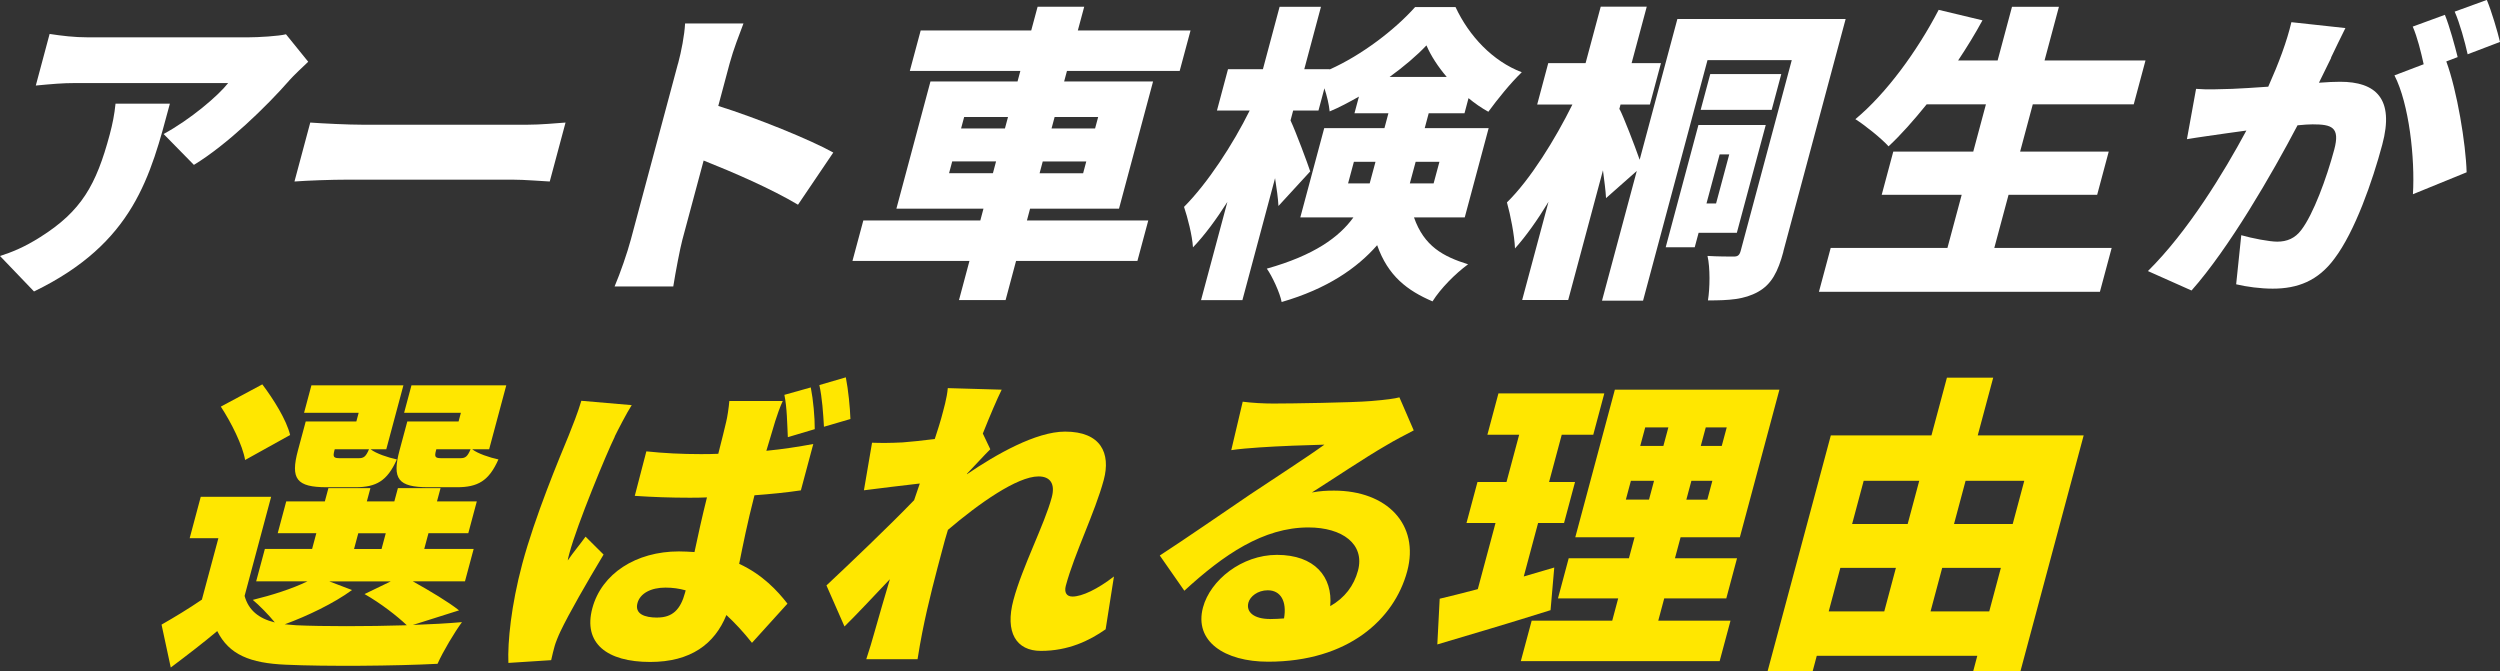
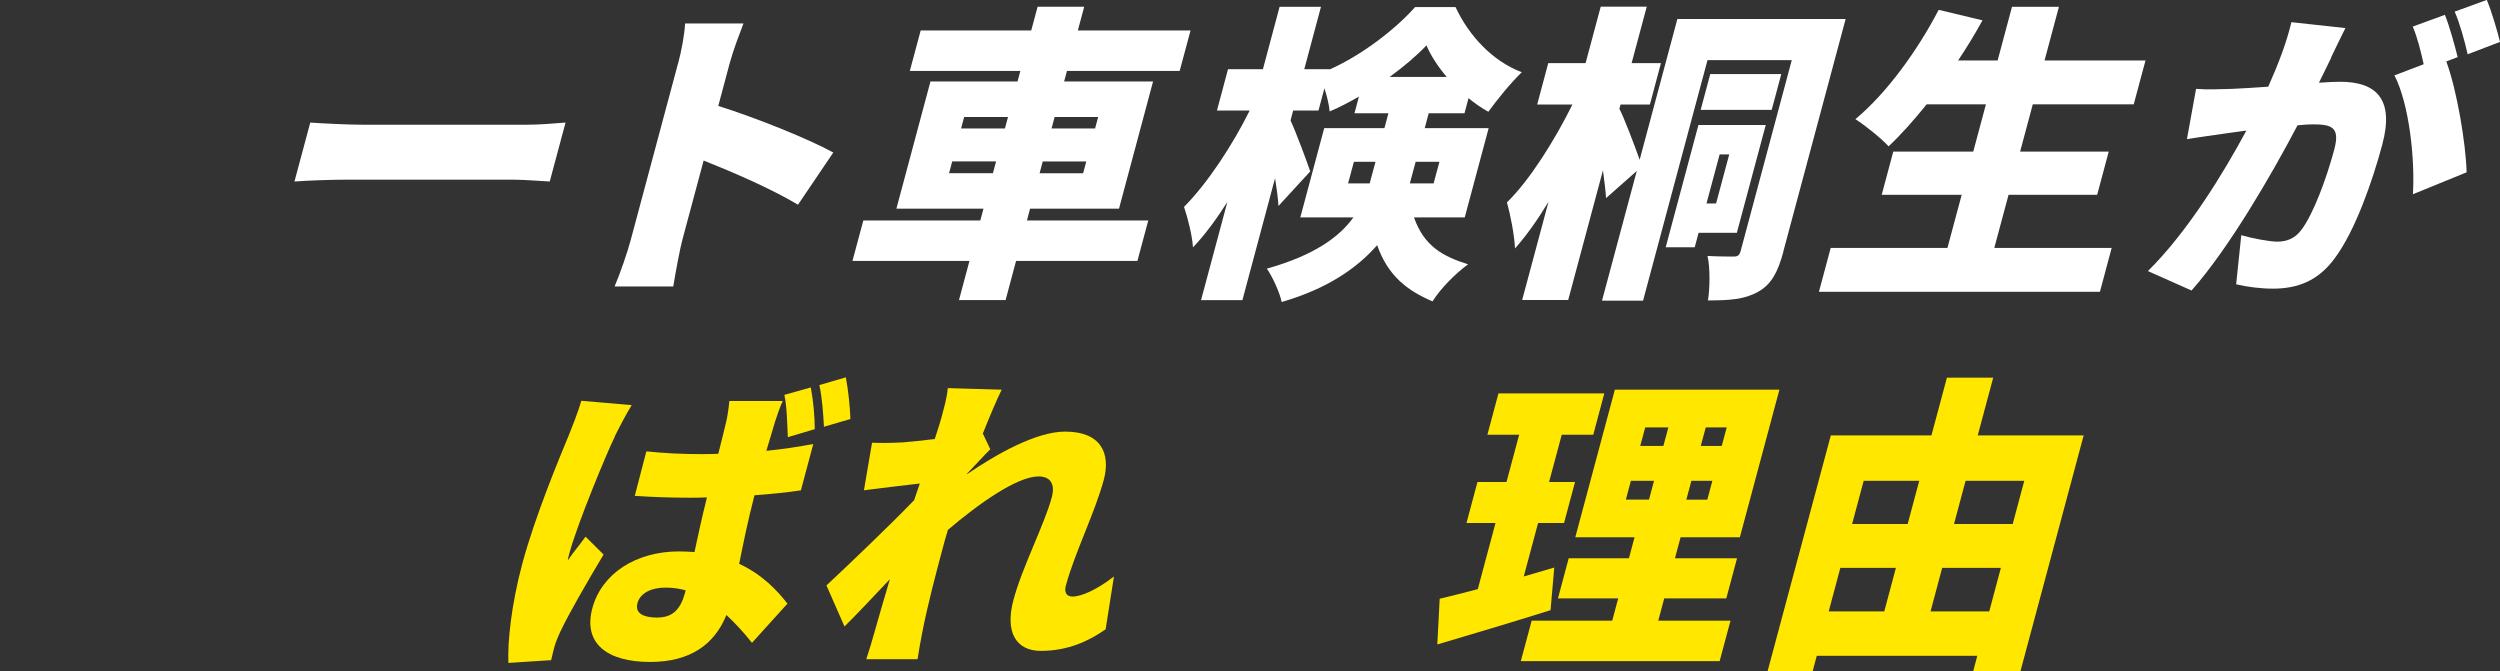
<svg xmlns="http://www.w3.org/2000/svg" id="a" viewBox="0 0 391.04 104.95">
  <rect x="0" y="0" width="391.04" height="104.95" fill="#333333" stroke="none" />
  <defs>
    <style>.b{fill:#fff;}.c{fill:#ffe700;}</style>
  </defs>
-   <path class="b" d="M5.32,45.59L0,40.04c1.84-.58,3.85-1.4,6.29-2.95,6.45-4.06,8.76-8.16,10.87-16.04,.45-1.69,.73-3.09,.91-4.83h8.5c-3.04,11.35-5.6,21.78-21.25,29.37ZM45.27,12.56c-3.55,4.06-9.76,10.09-14.94,13.23l-4.74-4.83c4.18-2.27,8.5-5.94,10.1-7.97H11.84c-2.12,0-3.66,.15-6.24,.39L7.76,5.31c1.9,.29,3.87,.53,5.99,.53h25.06c1.59,0,4.83-.19,5.92-.48l3.48,4.3c-.77,.72-2.26,2.13-2.95,2.9Z" />
  <path class="b" d="M56.79,19.51h25.64c2.17,0,4.6-.24,6.03-.34l-2.47,9.22c-1.24-.05-3.88-.29-5.86-.29h-25.64c-2.75,0-6.41,.14-8.43,.29l2.47-9.22c1.89,.14,5.9,.34,8.26,.34Z" />
  <path class="b" d="M106.06,9.95c.52-1.93,1-4.44,1.1-6.28h9.13c-.68,1.83-1.54,3.96-2.17,6.28l-1.77,6.62c6.01,1.88,14.46,5.31,17.99,7.29l-5.52,8.16c-4.21-2.51-10.13-5.07-14.76-6.91l-3.33,12.41c-.35,1.3-1.08,5.12-1.42,7.29h-9.18c.89-2.08,2-5.31,2.53-7.29l7.39-27.58Z" />
  <path class="b" d="M177.91,40.81h-18.98l-1.64,6.13h-7.29l1.64-6.13h-18.3l1.7-6.33h18.3l.49-1.84h-13.62l5.33-19.9h13.62l.44-1.64h-17.29l1.7-6.33h17.29l1-3.72h7.29l-1,3.72h17.63l-1.7,6.33h-17.63l-.44,1.64h13.91l-5.33,19.9h-13.91l-.49,1.84h18.98l-1.7,6.33Zm-22.6-13.72l.49-1.84h-6.86l-.49,1.84h6.86Zm-4.98-7h6.86l.48-1.79h-6.86l-.48,1.79Zm19.58,5.17h-6.81l-.49,1.84h6.81l.49-1.84Zm-4.95-6.96l-.48,1.79h6.81l.48-1.79h-6.81Z" />
  <path class="b" d="M221.17,34c1.58,4.54,4.59,6.13,8.46,7.34-1.98,1.45-4.29,3.77-5.56,5.8-3.94-1.69-6.96-3.96-8.66-8.79-3.13,3.57-7.77,6.81-14.94,8.89-.25-1.4-1.51-4.11-2.32-5.22,7.41-2.08,11.32-4.93,13.55-8.02h-8.31l3.74-13.96h9.42l.62-2.32h-5.31l.7-2.61c-1.54,.87-3.06,1.69-4.58,2.32-.1-1.06-.42-2.42-.82-3.62l-.93,3.48h-3.96l-.41,1.55c.8,1.69,2.71,6.81,3.08,7.97l-4.97,5.41c-.06-1.21-.28-2.75-.53-4.35l-5.11,19.08h-6.47l4.12-15.36c-1.75,2.75-3.57,5.22-5.38,7.1-.12-1.88-.83-4.64-1.4-6.33,3.7-3.72,7.64-9.76,10.27-15.07h-5.12l1.73-6.47h5.46l2.61-9.76h6.47l-2.61,9.76h3.96v.05c5.09-2.27,10.27-6.28,13.37-9.76h6.33c2.12,4.54,5.8,8.45,10.36,10.19-1.76,1.69-3.78,4.2-5.23,6.18-1.05-.58-2.11-1.3-3.1-2.13l-.63,2.37h-5.6l-.62,2.32h10l-3.74,13.96h-7.92Zm-6.93-5.31l.91-3.38h-3.38l-.91,3.38h3.38Zm12.05-16.66c-1.36-1.59-2.49-3.33-3.17-4.93-1.55,1.64-3.55,3.33-5.76,4.93h8.93Zm-4.86,13.28l-.91,3.38h3.72l.91-3.38h-3.72Z" />
  <path class="b" d="M278.95,39.36c-.84,3.14-1.86,5.12-3.95,6.28-2.16,1.21-4.52,1.35-7.85,1.35,.31-1.88,.36-5.12-.07-6.96,1.57,.1,3.5,.1,4.13,.1s.89-.24,1.07-.92l7.98-29.8h-13.18l-10.08,37.62h-6.42l5.44-20.29-4.81,4.25c-.06-1.21-.28-2.75-.48-4.35l-5.44,20.29h-7.2l4.12-15.36c-1.73,2.85-3.51,5.36-5.24,7.29-.08-2.03-.71-5.26-1.26-7.2,3.66-3.57,7.59-9.95,10.24-15.31h-5.51l1.73-6.47h5.84l2.37-8.84h7.2l-2.37,8.84h4.59l-1.73,6.47h-4.59l-.21,.77,.06-.05c.61,1.16,2.35,5.65,3.14,7.92l5.9-22.02h26.32l-9.75,36.37Zm-13.26-2.95l-.61,2.27h-4.54l5.12-19.13h10.53l-4.52,16.86h-5.99Zm11.43-19.22h-11.11l1.5-5.6h11.11l-1.5,5.6Zm-8.14,6.96l-2.06,7.68h1.5l2.06-7.68h-1.5Z" />
  <path class="b" d="M330.3,38.78l-1.84,6.86h-43.95l1.84-6.86h18.26l2.23-8.31h-12.51l1.81-6.76h12.51l1.98-7.39h-9.27c-2.03,2.51-4.03,4.78-5.96,6.57-1.08-1.21-3.66-3.28-5.19-4.25,4.78-3.96,9.64-10.58,13.03-17.1l6.85,1.64c-1.15,2.12-2.43,4.2-3.81,6.28h6.18l2.25-8.4h7.34l-2.25,8.4h15.79l-1.84,6.86h-15.79l-1.98,7.39h13.86l-1.81,6.76h-13.86l-2.23,8.31h18.35Z" />
  <path class="b" d="M364.64,9.03c-.64,1.3-1.29,2.66-1.92,3.91,1.33-.1,2.45-.15,3.32-.15,5.55,0,8.53,2.61,6.58,9.85-1.51,5.65-4.26,13.57-7.48,17.82-2.57,3.48-5.75,4.69-9.66,4.69-1.88,0-4.08-.29-5.71-.68l.8-7.68c1.66,.48,4.41,1.01,5.62,1.01,1.54,0,2.8-.53,3.77-1.83,1.86-2.42,3.95-8.07,5.15-12.56,.95-3.53-.39-3.96-3.38-3.96-.58,0-1.36,.05-2.36,.15-3.95,7.53-10.7,19.22-16.58,25.84l-6.82-3.04c6.25-6.18,11.84-15.36,15.4-21.98-1.31,.19-2.41,.34-3.11,.43-1.61,.24-4.52,.63-6.19,.92l1.43-7.87c1.84,.15,3.71,.05,5.65,0,1.41-.05,3.43-.19,5.64-.34,1.68-3.77,2.92-7.1,3.62-10.09l8.45,.92c-.73,1.45-1.61,3.28-2.26,4.64Zm19.78-.1l-1.78,.68c1.68,4.54,3.06,12.89,3.18,17.34l-8.4,3.43c.34-5.6-.6-14.15-2.89-18.59l4.57-1.74c-.41-1.88-.99-4.25-1.71-5.89l5.03-1.84c.73,1.79,1.58,4.93,2,6.62Zm6.62-2.37l-5.06,1.93c-.44-1.98-1.22-4.83-2.03-6.67l5.03-1.83c.76,1.83,1.67,4.93,2.06,6.57Z" />
-   <path class="c" d="M64.61,97.75c2.78-.1,5.42-.24,7.65-.44-1.14,1.55-2.97,4.59-3.82,6.52-6.61,.34-17.45,.43-23.75,.14-5.54-.24-8.86-1.55-10.71-5.26-2.18,1.83-4.44,3.57-7.27,5.7l-1.44-6.71c1.94-1.11,4.19-2.46,6.31-3.91l2.58-9.61h-4.49l1.73-6.47h11.01l-4.15,15.5c.61,2.22,2.19,3.53,4.73,4.15-.98-1.21-2.46-2.71-3.45-3.53,3-.73,6.17-1.74,8.55-2.9h-8.02l1.36-5.07h7.39l.66-2.46h-6.04l1.33-4.97h6.04l.56-2.08h6.57l-.56,2.08h4.3l.56-2.08h6.67l-.56,2.08h6.23l-1.33,4.97h-6.23l-.66,2.46h7.73l-1.36,5.07h-8.16c2.69,1.5,5.6,3.24,7.23,4.54l-7.18,2.27Zm-26.27-25.79c-.39-2.32-2.15-5.84-3.8-8.36l6.49-3.48c1.75,2.32,3.78,5.55,4.35,7.92l-7.04,3.91Zm16.72,20.33c-2.83,2.08-6.98,4.06-10.52,5.36,.57,.05,1.18,.1,1.8,.15,4.15,.19,10.96,.19,17.29,0-1.46-1.4-4.06-3.43-6.61-4.88l4.1-1.98h-9.61l3.55,1.35Zm1.05-27.72h-8.55l1.15-4.3h14.39l-2.68,10h-2.46c.88,.68,2.74,1.3,4.11,1.59-1.49,3.38-3.24,4.35-6.48,4.35h-4.49c-4.73,0-5.69-1.3-4.5-5.75l1.22-4.54h7.92l.36-1.35Zm-.02,7.1c.82,0,1.13-.24,1.63-1.4h-5.36l-.04,.14c-.3,1.11-.14,1.26,.92,1.26h2.85Zm-.71,14.2h4.3l.66-2.46h-4.3l-.66,2.46Zm16.72-21.3h-8.89l1.15-4.3h14.83l-2.68,10h-2.66c.88,.68,2.74,1.3,4.11,1.59-1.49,3.38-3.24,4.35-6.48,4.35h-4.49c-4.73,0-5.69-1.3-4.5-5.75l1.22-4.54h8.02l.36-1.35Zm-.12,7.1c.82,0,1.13-.24,1.63-1.4h-5.36l-.04,.14c-.3,1.11-.14,1.26,.92,1.26h2.85Z" />
  <path class="c" d="M96.17,68.29c-1.25,2.51-5.91,13.76-7.11,18.26-.04,.14-.25,.92-.25,1.11,.95-1.4,1.78-2.32,2.78-3.72l2.82,2.8c-2.61,4.35-5.42,9.23-6.75,12.03-.33,.68-.77,1.79-.9,2.27-.14,.53-.38,1.4-.55,2.22l-6.69,.43c-.13-3.28,.42-8.93,2.17-15.5,1.98-7.39,5.77-16.47,7.25-20.04,.58-1.45,1.45-3.62,1.99-5.46l7.88,.68c-.73,1.11-2.25,4.06-2.67,4.93Zm25.06-2.32c-.29,.92-.78,2.56-1.36,4.54,2.53-.24,5-.63,7.34-1.06l-1.94,7.25c-2.26,.34-4.74,.58-7.26,.77-1.13,4.4-1.82,7.87-2.39,10.72,3.65,1.69,5.97,4.2,7.55,6.23l-5.55,6.13c-1.33-1.69-2.69-3.14-4-4.35-1.84,4.54-5.59,7.34-11.92,7.34-6.81,0-10.51-2.95-9.05-8.4,1.45-5.41,6.82-8.89,13.54-8.89,.82,0,1.63,.05,2.44,.1,.54-2.56,1.19-5.51,1.95-8.55-.93,.05-1.85,.05-2.77,.05-2.85,0-5.72-.1-8.52-.29l1.81-6.96c2.72,.29,5.58,.43,8.48,.43,.92,0,1.83,0,2.77-.05,.56-2.27,1.04-4.06,1.22-4.93,.19-.72,.43-2.32,.51-3.33h8.36c-.44,.92-.87,2.17-1.21,3.24Zm-18.4,30.62c2.37,0,3.62-1.26,4.33-3.91l.09-.34c-1.03-.29-2.06-.43-3.17-.43-2.22,0-3.95,.87-4.37,2.42-.45,1.69,1.08,2.27,3.11,2.27Zm24.6-29.46l-4.2,1.25c-.11-2.12-.12-4.59-.54-6.62l4.13-1.16c.39,1.98,.63,4.68,.62,6.52Zm5.59-1.59l-4.14,1.21c-.12-2.08-.28-4.54-.72-6.52l4.14-1.21c.39,1.98,.66,4.73,.72,6.52Z" />
  <path class="c" d="M148.29,60.71l8.39,.24c-.74,1.5-1.79,3.96-2.95,6.86l1.17,2.46c-.85,.82-2.42,2.56-3.63,3.81l-.03,.1c4.61-3.14,10.82-6.67,15.36-6.67,5.6,0,7.16,3.38,6.05,7.54-1.36,5.07-4.58,11.5-5.94,16.57-.28,1.06,.13,1.69,1.04,1.69,1.5,0,3.93-1.16,6.49-3.14l-1.3,8.26c-2.55,1.79-5.83,3.38-10.13,3.38-3.86,0-5.65-2.9-4.29-7.97,1.38-5.17,4.85-11.79,5.99-16.04,.57-2.12-.23-3.28-2.07-3.28-3.33,0-9.35,4.25-14.17,8.36-.32,1.01-.61,2.08-.86,3.04-.98,3.67-2.25,8.4-3.16,13.04-.18,.87-.55,2.95-.73,4.15h-8.02c.43-1.26,1.01-3.24,1.22-4.01,.83-2.9,1.56-5.46,2.47-8.5-2.56,2.7-5.27,5.6-7.1,7.39l-2.82-6.42c3.61-3.38,9.7-9.18,13.71-13.33,.28-.87,.61-1.74,.89-2.61-2.59,.29-6.13,.73-8.74,1.06l1.27-7.44c1.53,.05,2.74,.05,4.79-.05,1.33-.1,3.12-.29,5.02-.53,.51-1.55,.88-2.75,1.01-3.24,.41-1.55,.88-3.09,1.03-4.73Z" />
-   <path class="c" d="M199.22,63.12c2.61,0,12.3-.14,15.22-.39,2.37-.19,3.77-.39,4.45-.58l2.24,5.17c-1.46,.77-2.91,1.5-4.35,2.37-3.2,1.84-8.38,5.31-11.58,7.34,1.32-.24,2.3-.29,3.46-.29,8.31,0,13.4,5.31,11.45,12.61-2.02,7.53-9.25,14.15-21.76,14.15-6.81,0-11.61-3.19-10.18-8.5,1.14-4.25,6.06-8.21,11.57-8.21,5.89,0,8.74,3.43,8.33,8.02,2.28-1.3,3.7-3.19,4.34-5.55,1.11-4.15-2.44-6.76-7.75-6.76-7.05,0-13.26,4.25-19.41,9.9l-3.84-5.51c3.74-2.42,10.67-7.2,14.15-9.56,3.3-2.22,8.72-5.7,11.6-7.78-2.43,.05-7.45,.24-10.11,.43-1.47,.1-3.25,.24-4.46,.43l1.79-7.58c1.45,.19,3.25,.29,4.85,.29Zm-.58,33.71c.77,0,1.51-.05,2.2-.1,.47-2.66-.51-4.4-2.54-4.4-1.59,0-2.77,.97-3.03,1.93-.4,1.5,.91,2.56,3.37,2.56Z" />
  <path class="c" d="M242.53,95.44c-5.96,1.88-12.47,3.81-17.71,5.36l.37-7.15c1.7-.39,3.72-.92,5.96-1.5l2.77-10.34h-4.54l1.72-6.42h4.54l1.98-7.39h-4.97l1.73-6.47h16.56l-1.73,6.47h-4.93l-1.98,7.39h4.06l-1.72,6.42h-4.06l-2.24,8.36c1.58-.48,3.19-.92,4.77-1.4l-.58,6.67Zm28.15,1.64l-1.7,6.33h-31.1l1.7-6.33h12.6l.93-3.48h-9.42l1.68-6.28h9.42l.88-3.28h-9.27l6.19-23.09h25.74l-6.19,23.09h-9.27l-.88,3.28h9.71l-1.68,6.28h-9.71l-.93,3.48h11.3Zm-16.37-18.93h3.62l.79-2.95h-3.62l-.79,2.95Zm2.25-8.4h3.62l.78-2.9h-3.62l-.78,2.9Zm11.29,5.46h-3.29l-.79,2.95h3.28l.79-2.95Zm2.24-8.36h-3.28l-.78,2.9h3.28l.78-2.9Z" />
  <path class="c" d="M325.92,68.1l-9.88,36.85h-7.39l.63-2.37h-25.11l-.63,2.37h-7.05l9.88-36.85h15.74l2.42-9.03h7.24l-2.42,9.03h16.56Zm-39.88,27.53h8.69l1.82-6.81h-8.69l-1.82,6.81Zm5.47-20.43l-1.81,6.76h8.69l1.81-6.76h-8.69Zm19.64,20.43l1.82-6.81h-9.18l-1.82,6.81h9.18Zm-3.7-20.43l-1.81,6.76h9.18l1.81-6.76h-9.18Z" />
</svg>